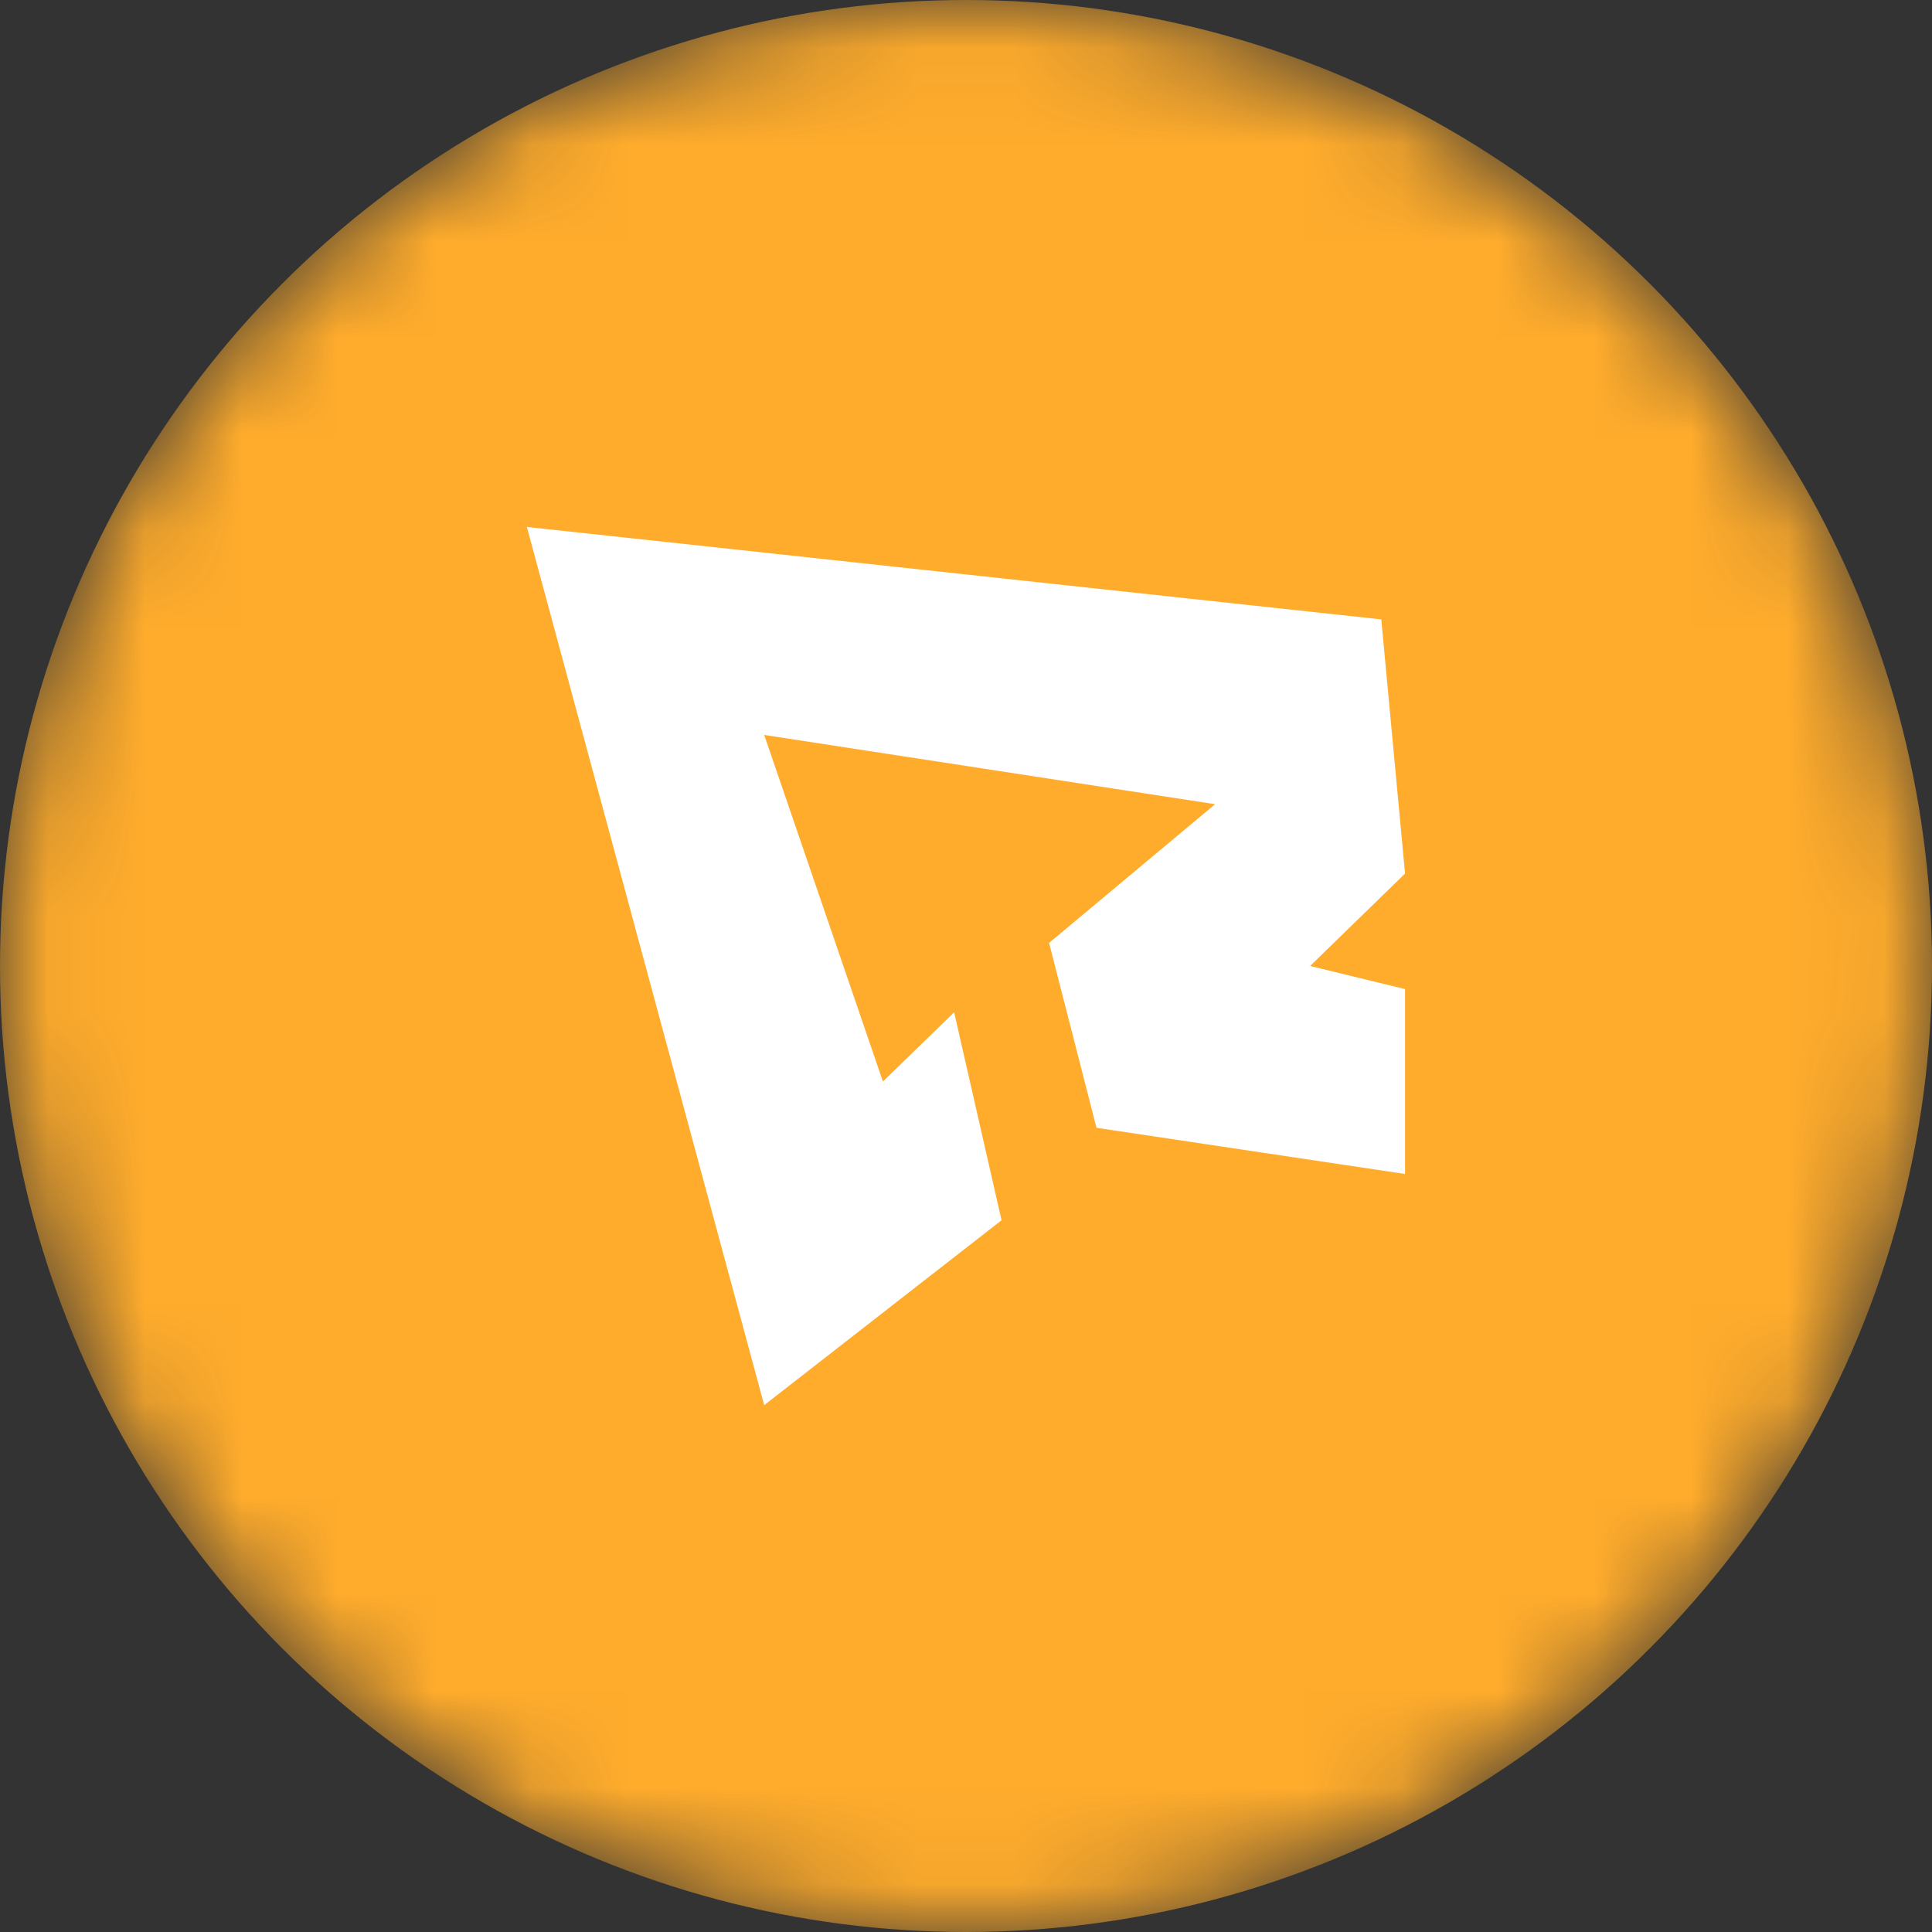
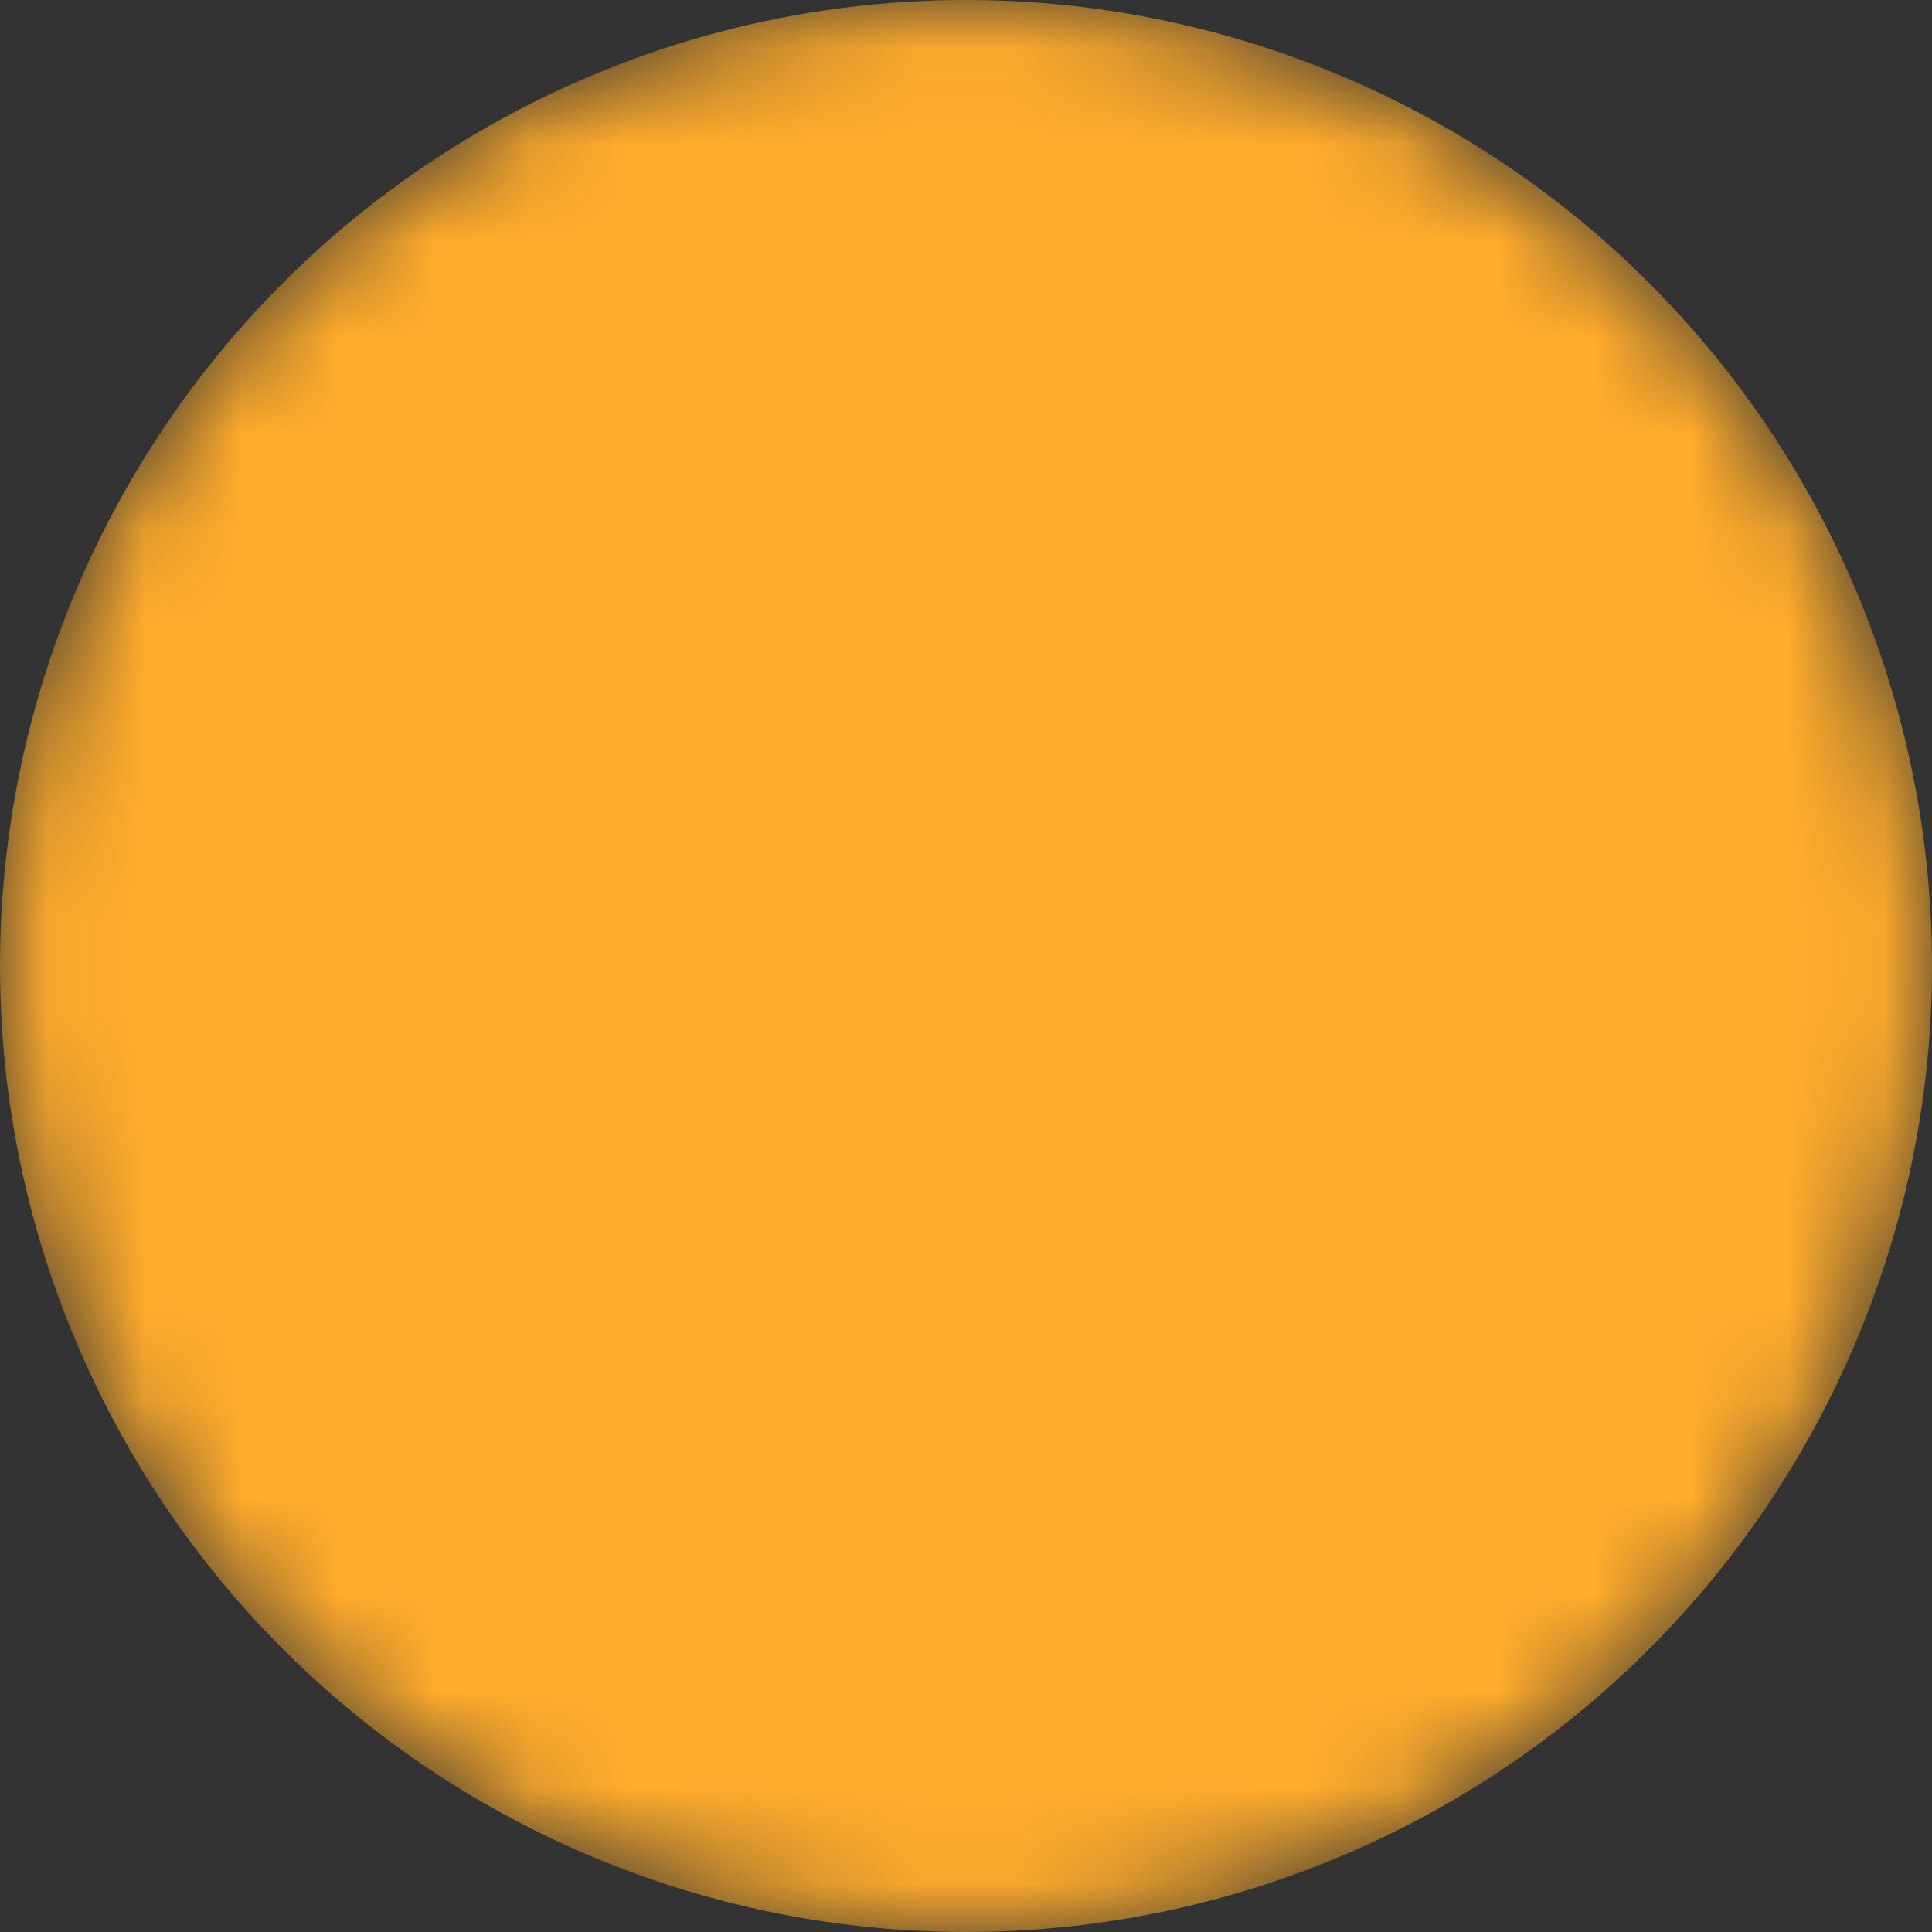
<svg xmlns="http://www.w3.org/2000/svg" width="20" height="20" viewBox="0 0 20 20" fill="none">
  <rect x="0" y="0" width="20" height="20" fill="#333333" stroke="none" />
  <mask id="mask0_10087_31857" style="mask-type:alpha" maskUnits="userSpaceOnUse" x="0" y="0" width="20" height="20">
    <circle cx="10" cy="10" r="9" fill="#FFAB2A" stroke="#E69821" stroke-width="2" />
  </mask>
  <g mask="url(#mask0_10087_31857)">
    <circle cx="10" cy="10" r="10" fill="#FFAC2C" />
-     <path d="M7.911 14.546L10.368 12.632L9.877 10.479L9.14 11.196L7.911 7.608L12.579 8.325L10.86 9.761L11.351 11.675L14.545 12.153V10.239L13.562 10L14.545 9.043L14.299 6.412L5.454 5.455L7.911 14.546Z" fill="white" />
  </g>
</svg>